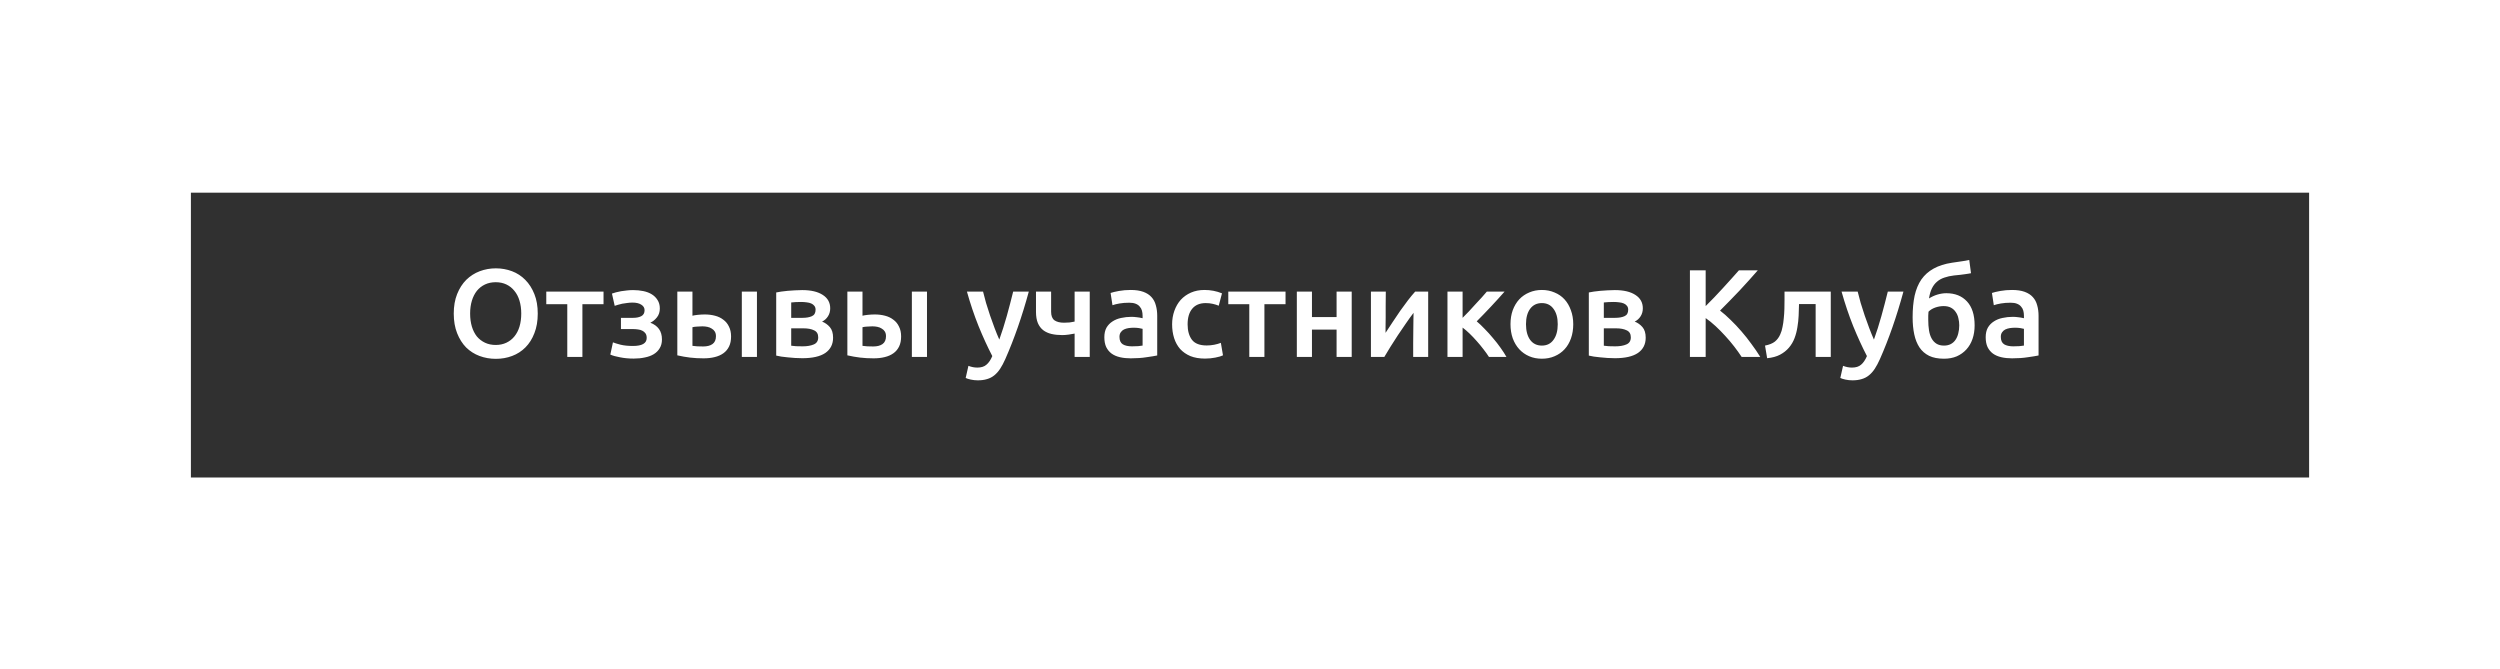
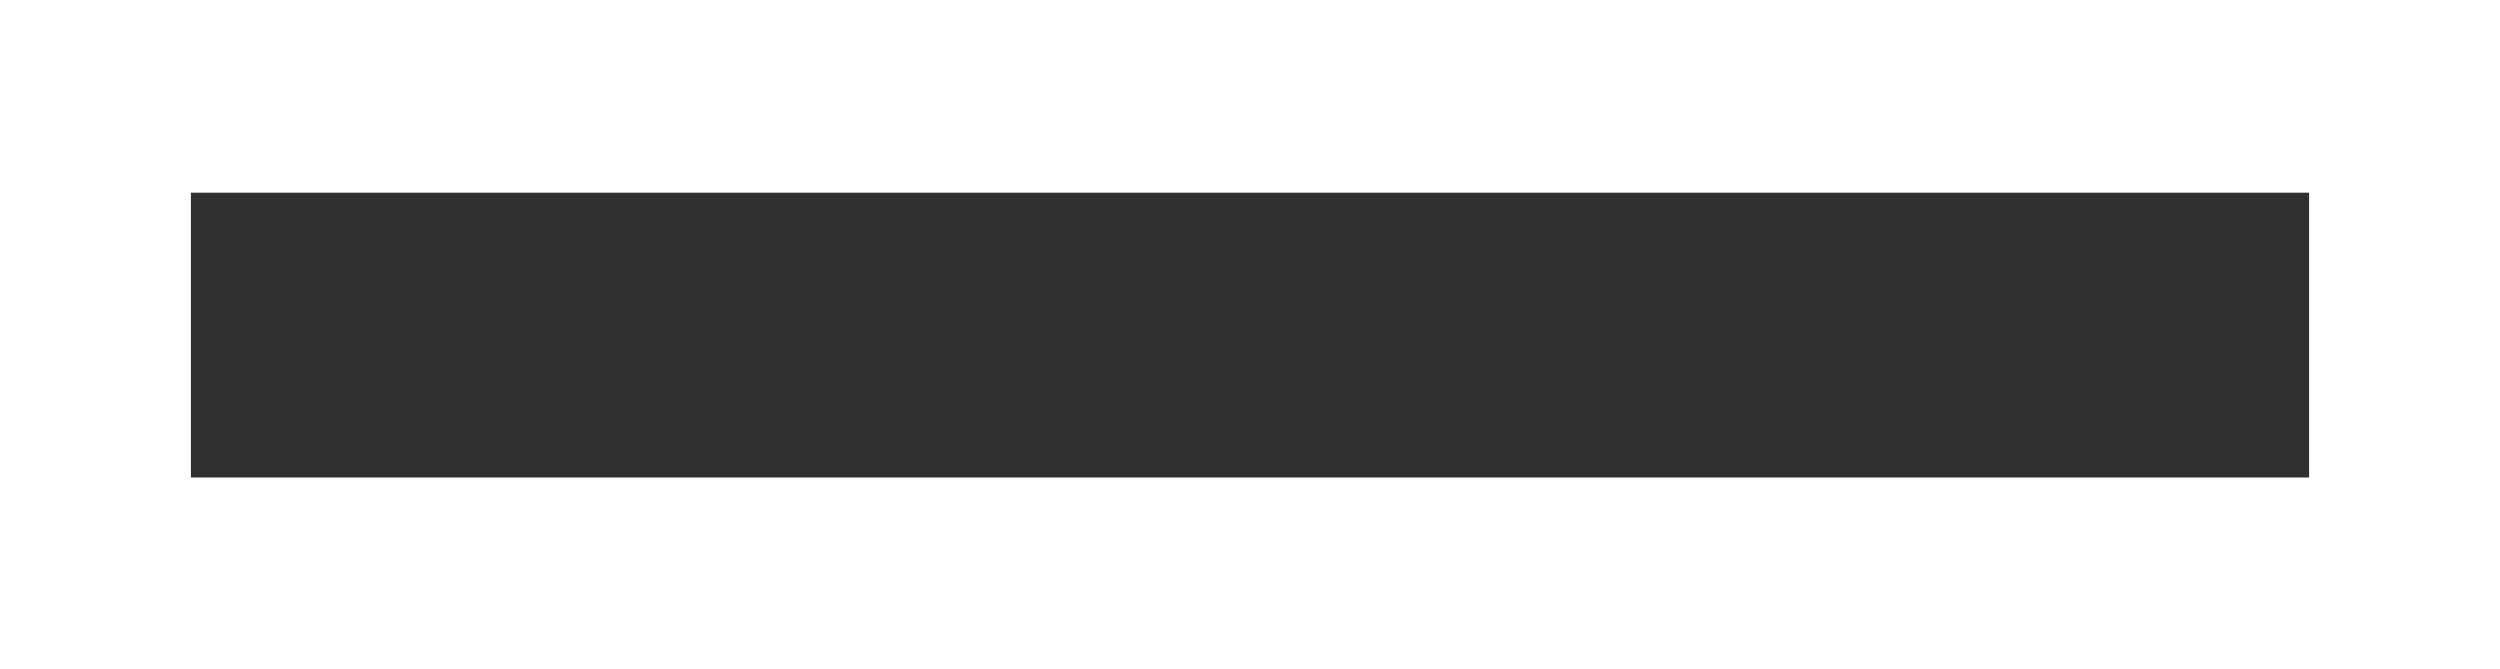
<svg xmlns="http://www.w3.org/2000/svg" width="400" height="107" viewBox="0 0 400 107" fill="none">
  <g filter="url(#filter0_d)">
    <rect x="30.544" y="26.828" width="338.914" height="45.572" fill="#303030" />
  </g>
-   <path d="M75.22 50.174C75.22 50.934 75.314 51.628 75.5 52.254C75.687 52.868 75.954 53.394 76.3 53.834C76.66 54.261 77.094 54.594 77.6 54.834C78.107 55.074 78.68 55.194 79.32 55.194C79.947 55.194 80.514 55.074 81.02 54.834C81.527 54.594 81.954 54.261 82.3 53.834C82.66 53.394 82.934 52.868 83.12 52.254C83.307 51.628 83.4 50.934 83.4 50.174C83.4 49.414 83.307 48.728 83.12 48.114C82.934 47.488 82.66 46.961 82.3 46.534C81.954 46.094 81.527 45.754 81.02 45.514C80.514 45.274 79.947 45.154 79.32 45.154C78.68 45.154 78.107 45.274 77.6 45.514C77.094 45.754 76.66 46.094 76.3 46.534C75.954 46.974 75.687 47.501 75.5 48.114C75.314 48.728 75.22 49.414 75.22 50.174ZM86.04 50.174C86.04 51.361 85.86 52.408 85.5 53.314C85.154 54.221 84.674 54.981 84.06 55.594C83.46 56.194 82.754 56.648 81.94 56.954C81.127 57.261 80.26 57.414 79.34 57.414C78.42 57.414 77.547 57.261 76.72 56.954C75.907 56.648 75.194 56.194 74.58 55.594C73.98 54.981 73.5 54.221 73.14 53.314C72.78 52.408 72.6 51.361 72.6 50.174C72.6 48.988 72.78 47.948 73.14 47.054C73.5 46.148 73.987 45.388 74.6 44.774C75.227 44.161 75.947 43.701 76.76 43.394C77.574 43.088 78.434 42.934 79.34 42.934C80.247 42.934 81.107 43.088 81.92 43.394C82.734 43.701 83.44 44.161 84.04 44.774C84.654 45.388 85.14 46.148 85.5 47.054C85.86 47.948 86.04 48.988 86.04 50.174ZM96.565 48.674H93.185V57.114H90.765V48.674H87.405V46.654H96.565V48.674ZM97.912 46.974C98.086 46.908 98.299 46.841 98.552 46.774C98.806 46.708 99.079 46.648 99.372 46.594C99.666 46.541 99.972 46.501 100.292 46.474C100.626 46.434 100.959 46.414 101.292 46.414C101.866 46.414 102.412 46.468 102.932 46.574C103.452 46.681 103.906 46.854 104.292 47.094C104.679 47.334 104.986 47.641 105.212 48.014C105.452 48.388 105.572 48.834 105.572 49.354C105.572 49.914 105.419 50.388 105.112 50.774C104.806 51.161 104.452 51.448 104.052 51.634C104.652 51.861 105.112 52.194 105.432 52.634C105.752 53.074 105.912 53.634 105.912 54.314C105.912 54.861 105.792 55.328 105.552 55.714C105.326 56.101 105.006 56.421 104.592 56.674C104.192 56.914 103.719 57.088 103.172 57.194C102.626 57.314 102.032 57.374 101.392 57.374C100.619 57.374 99.899 57.308 99.232 57.174C98.566 57.054 98.039 56.908 97.652 56.734L98.072 54.774C98.326 54.881 98.732 55.008 99.292 55.154C99.852 55.288 100.512 55.354 101.272 55.354C102.739 55.354 103.472 54.928 103.472 54.074C103.472 53.768 103.406 53.521 103.272 53.334C103.139 53.148 102.972 53.008 102.772 52.914C102.572 52.808 102.346 52.741 102.092 52.714C101.839 52.674 101.592 52.654 101.352 52.654H99.352V50.854H101.332C101.826 50.854 102.246 50.768 102.592 50.594C102.952 50.408 103.132 50.088 103.132 49.634C103.132 49.261 102.959 48.968 102.612 48.754C102.279 48.528 101.806 48.414 101.192 48.414C100.926 48.414 100.652 48.434 100.372 48.474C100.092 48.501 99.819 48.541 99.552 48.594C99.299 48.648 99.066 48.708 98.852 48.774C98.639 48.828 98.472 48.881 98.352 48.934L97.912 46.974ZM121.112 57.114H118.692V46.654H121.112V57.114ZM110.792 50.514C110.992 50.461 111.279 50.414 111.652 50.374C112.039 50.334 112.412 50.314 112.772 50.314C113.346 50.314 113.886 50.381 114.392 50.514C114.912 50.648 115.359 50.861 115.732 51.154C116.119 51.434 116.419 51.801 116.632 52.254C116.859 52.694 116.972 53.221 116.972 53.834C116.972 54.461 116.866 54.994 116.652 55.434C116.439 55.874 116.139 56.234 115.752 56.514C115.366 56.794 114.899 57.001 114.352 57.134C113.819 57.268 113.226 57.334 112.572 57.334C111.812 57.334 111.092 57.294 110.412 57.214C109.746 57.134 109.066 57.014 108.372 56.854V46.654H110.792V50.514ZM112.512 55.434C113.139 55.434 113.632 55.308 113.992 55.054C114.366 54.788 114.552 54.368 114.552 53.794C114.552 53.501 114.492 53.254 114.372 53.054C114.252 52.854 114.086 52.694 113.872 52.574C113.672 52.441 113.439 52.348 113.172 52.294C112.919 52.241 112.652 52.214 112.372 52.214C112.119 52.214 111.839 52.228 111.532 52.254C111.239 52.268 110.992 52.301 110.792 52.354V55.334C110.966 55.361 111.219 55.388 111.552 55.414C111.886 55.428 112.206 55.434 112.512 55.434ZM128.353 57.314C127.966 57.314 127.573 57.301 127.173 57.274C126.773 57.248 126.386 57.214 126.013 57.174C125.653 57.134 125.313 57.094 124.993 57.054C124.673 57.001 124.406 56.948 124.193 56.894V46.794C124.406 46.741 124.673 46.694 124.993 46.654C125.313 46.601 125.653 46.561 126.013 46.534C126.386 46.494 126.773 46.468 127.173 46.454C127.573 46.428 127.966 46.414 128.353 46.414C129.766 46.414 130.866 46.674 131.653 47.194C132.439 47.701 132.833 48.414 132.833 49.334C132.833 49.814 132.713 50.241 132.473 50.614C132.233 50.988 131.919 51.268 131.533 51.454C132.013 51.641 132.426 51.934 132.773 52.334C133.119 52.734 133.293 53.301 133.293 54.034C133.293 55.088 132.879 55.901 132.053 56.474C131.226 57.034 129.993 57.314 128.353 57.314ZM128.413 50.854C129.013 50.854 129.506 50.768 129.893 50.594C130.293 50.421 130.493 50.074 130.493 49.554C130.493 49.301 130.426 49.094 130.293 48.934C130.173 48.774 130.006 48.648 129.793 48.554C129.579 48.461 129.333 48.401 129.053 48.374C128.773 48.334 128.479 48.314 128.173 48.314C127.933 48.314 127.653 48.321 127.333 48.334C127.026 48.348 126.779 48.368 126.593 48.394V50.854H128.413ZM126.593 55.314C126.753 55.341 127.013 55.368 127.373 55.394C127.746 55.408 128.093 55.414 128.413 55.414C129.133 55.414 129.726 55.314 130.193 55.114C130.673 54.914 130.913 54.534 130.913 53.974C130.913 53.428 130.693 53.054 130.253 52.854C129.826 52.641 129.266 52.534 128.573 52.534H126.593V55.314ZM148.319 57.114H145.899V46.654H148.319V57.114ZM137.999 50.514C138.199 50.461 138.486 50.414 138.859 50.374C139.246 50.334 139.619 50.314 139.979 50.314C140.553 50.314 141.093 50.381 141.599 50.514C142.119 50.648 142.566 50.861 142.939 51.154C143.326 51.434 143.626 51.801 143.839 52.254C144.066 52.694 144.179 53.221 144.179 53.834C144.179 54.461 144.073 54.994 143.859 55.434C143.646 55.874 143.346 56.234 142.959 56.514C142.573 56.794 142.106 57.001 141.559 57.134C141.026 57.268 140.433 57.334 139.779 57.334C139.019 57.334 138.299 57.294 137.619 57.214C136.953 57.134 136.273 57.014 135.579 56.854V46.654H137.999V50.514ZM139.719 55.434C140.346 55.434 140.839 55.308 141.199 55.054C141.573 54.788 141.759 54.368 141.759 53.794C141.759 53.501 141.699 53.254 141.579 53.054C141.459 52.854 141.293 52.694 141.079 52.574C140.879 52.441 140.646 52.348 140.379 52.294C140.126 52.241 139.859 52.214 139.579 52.214C139.326 52.214 139.046 52.228 138.739 52.254C138.446 52.268 138.199 52.301 137.999 52.354V55.334C138.173 55.361 138.426 55.388 138.759 55.414C139.093 55.428 139.413 55.434 139.719 55.434ZM164.608 46.654C163.528 50.628 162.274 54.228 160.848 57.454C160.581 58.054 160.308 58.568 160.028 58.994C159.748 59.421 159.434 59.774 159.088 60.054C158.741 60.334 158.354 60.534 157.928 60.654C157.501 60.788 157.008 60.854 156.448 60.854C156.074 60.854 155.701 60.814 155.328 60.734C154.968 60.654 154.694 60.568 154.508 60.474L154.948 58.534C155.428 58.721 155.901 58.814 156.368 58.814C156.994 58.814 157.481 58.661 157.828 58.354C158.188 58.061 158.501 57.601 158.768 56.974C158.008 55.508 157.274 53.908 156.568 52.174C155.874 50.441 155.254 48.601 154.708 46.654H157.288C157.421 47.214 157.581 47.821 157.768 48.474C157.968 49.128 158.181 49.794 158.408 50.474C158.634 51.141 158.874 51.808 159.128 52.474C159.381 53.141 159.634 53.761 159.888 54.334C160.314 53.148 160.714 51.888 161.088 50.554C161.461 49.208 161.801 47.908 162.108 46.654H164.608ZM168.179 49.894C168.179 50.534 168.359 50.988 168.719 51.254C169.092 51.508 169.599 51.634 170.239 51.634C170.545 51.634 170.845 51.621 171.139 51.594C171.445 51.554 171.712 51.508 171.939 51.454V46.654H174.359V57.114H171.939V53.374C171.699 53.414 171.385 53.468 170.999 53.534C170.612 53.588 170.265 53.614 169.959 53.614C169.332 53.614 168.759 53.554 168.239 53.434C167.732 53.314 167.292 53.114 166.919 52.834C166.545 52.541 166.259 52.161 166.059 51.694C165.859 51.214 165.759 50.621 165.759 49.914V46.654H168.179V49.894ZM181.115 55.414C181.861 55.414 182.428 55.374 182.815 55.294V52.614C182.681 52.574 182.488 52.534 182.235 52.494C181.981 52.454 181.701 52.434 181.395 52.434C181.128 52.434 180.855 52.454 180.575 52.494C180.308 52.534 180.061 52.608 179.835 52.714C179.621 52.821 179.448 52.974 179.315 53.174C179.181 53.361 179.115 53.601 179.115 53.894C179.115 54.468 179.295 54.868 179.655 55.094C180.015 55.308 180.501 55.414 181.115 55.414ZM180.915 46.394C181.715 46.394 182.388 46.494 182.935 46.694C183.481 46.894 183.915 47.174 184.235 47.534C184.568 47.894 184.801 48.334 184.935 48.854C185.081 49.361 185.155 49.921 185.155 50.534V56.874C184.781 56.954 184.215 57.048 183.455 57.154C182.708 57.274 181.861 57.334 180.915 57.334C180.288 57.334 179.715 57.274 179.195 57.154C178.675 57.034 178.228 56.841 177.855 56.574C177.495 56.308 177.208 55.961 176.995 55.534C176.795 55.108 176.695 54.581 176.695 53.954C176.695 53.354 176.808 52.848 177.035 52.434C177.275 52.021 177.595 51.688 177.995 51.434C178.395 51.168 178.855 50.981 179.375 50.874C179.908 50.754 180.461 50.694 181.035 50.694C181.301 50.694 181.581 50.714 181.875 50.754C182.168 50.781 182.481 50.834 182.815 50.914V50.514C182.815 50.234 182.781 49.968 182.715 49.714C182.648 49.461 182.528 49.241 182.355 49.054C182.195 48.854 181.975 48.701 181.695 48.594C181.428 48.488 181.088 48.434 180.675 48.434C180.115 48.434 179.601 48.474 179.135 48.554C178.668 48.634 178.288 48.728 177.995 48.834L177.695 46.874C178.001 46.768 178.448 46.661 179.035 46.554C179.621 46.448 180.248 46.394 180.915 46.394ZM187.538 51.894C187.538 51.121 187.658 50.401 187.898 49.734C188.138 49.054 188.478 48.468 188.918 47.974C189.372 47.481 189.918 47.094 190.558 46.814C191.198 46.534 191.918 46.394 192.718 46.394C193.705 46.394 194.638 46.574 195.518 46.934L194.998 48.914C194.718 48.794 194.398 48.694 194.038 48.614C193.692 48.534 193.318 48.494 192.918 48.494C191.972 48.494 191.252 48.794 190.758 49.394C190.265 49.981 190.018 50.814 190.018 51.894C190.018 52.934 190.252 53.761 190.718 54.374C191.185 54.974 191.972 55.274 193.078 55.274C193.492 55.274 193.898 55.234 194.298 55.154C194.698 55.074 195.045 54.974 195.338 54.854L195.678 56.854C195.412 56.988 195.005 57.108 194.458 57.214C193.925 57.321 193.372 57.374 192.798 57.374C191.905 57.374 191.125 57.241 190.458 56.974C189.805 56.694 189.258 56.314 188.818 55.834C188.392 55.341 188.072 54.761 187.858 54.094C187.645 53.414 187.538 52.681 187.538 51.894ZM205.686 48.674H202.306V57.114H199.886V48.674H196.526V46.654H205.686V48.674ZM216.273 57.114H213.853V52.734H209.913V57.114H207.493V46.654H209.913V50.734H213.853V46.654H216.273V57.114ZM228.509 46.654V57.114H226.109C226.109 56.354 226.109 55.601 226.109 54.854C226.122 54.108 226.129 53.414 226.129 52.774C226.142 52.134 226.149 51.581 226.149 51.114C226.162 50.634 226.169 50.281 226.169 50.054C225.769 50.574 225.356 51.148 224.929 51.774C224.502 52.401 224.076 53.028 223.649 53.654C223.236 54.281 222.842 54.894 222.469 55.494C222.096 56.094 221.769 56.634 221.489 57.114H219.349V46.654H221.729C221.729 47.428 221.722 48.168 221.709 48.874C221.709 49.568 221.709 50.201 221.709 50.774C221.709 51.348 221.702 51.848 221.689 52.274C221.689 52.701 221.689 53.028 221.689 53.254C222.062 52.681 222.449 52.094 222.849 51.494C223.249 50.881 223.649 50.288 224.049 49.714C224.462 49.128 224.869 48.574 225.269 48.054C225.669 47.534 226.056 47.068 226.429 46.654H228.509ZM234.015 50.854C234.322 50.548 234.655 50.208 235.015 49.834C235.375 49.448 235.728 49.061 236.075 48.674C236.435 48.288 236.775 47.921 237.095 47.574C237.415 47.214 237.682 46.908 237.895 46.654H240.735C240.442 47.001 240.102 47.381 239.715 47.794C239.342 48.208 238.948 48.634 238.535 49.074C238.135 49.501 237.735 49.921 237.335 50.334C236.948 50.734 236.595 51.094 236.275 51.414C236.688 51.761 237.115 52.168 237.555 52.634C238.008 53.088 238.448 53.574 238.875 54.094C239.315 54.601 239.722 55.121 240.095 55.654C240.468 56.174 240.782 56.661 241.035 57.114H238.235C237.982 56.714 237.682 56.294 237.335 55.854C237.002 55.414 236.648 54.988 236.275 54.574C235.902 54.148 235.522 53.748 235.135 53.374C234.748 53.001 234.375 52.681 234.015 52.414V57.114H231.595V46.654H234.015V50.854ZM251.719 51.874C251.719 52.701 251.599 53.454 251.359 54.134C251.119 54.814 250.779 55.394 250.339 55.874C249.899 56.354 249.366 56.728 248.739 56.994C248.126 57.261 247.446 57.394 246.699 57.394C245.952 57.394 245.272 57.261 244.659 56.994C244.046 56.728 243.519 56.354 243.079 55.874C242.639 55.394 242.292 54.814 242.039 54.134C241.799 53.454 241.679 52.701 241.679 51.874C241.679 51.048 241.799 50.301 242.039 49.634C242.292 48.954 242.639 48.374 243.079 47.894C243.532 47.414 244.066 47.048 244.679 46.794C245.292 46.528 245.966 46.394 246.699 46.394C247.432 46.394 248.106 46.528 248.719 46.794C249.346 47.048 249.879 47.414 250.319 47.894C250.759 48.374 251.099 48.954 251.339 49.634C251.592 50.301 251.719 51.048 251.719 51.874ZM249.239 51.874C249.239 50.834 249.012 50.014 248.559 49.414C248.119 48.801 247.499 48.494 246.699 48.494C245.899 48.494 245.272 48.801 244.819 49.414C244.379 50.014 244.159 50.834 244.159 51.874C244.159 52.928 244.379 53.761 244.819 54.374C245.272 54.988 245.899 55.294 246.699 55.294C247.499 55.294 248.119 54.988 248.559 54.374C249.012 53.761 249.239 52.928 249.239 51.874ZM258.372 57.314C257.985 57.314 257.592 57.301 257.192 57.274C256.792 57.248 256.405 57.214 256.032 57.174C255.672 57.134 255.332 57.094 255.012 57.054C254.692 57.001 254.425 56.948 254.212 56.894V46.794C254.425 46.741 254.692 46.694 255.012 46.654C255.332 46.601 255.672 46.561 256.032 46.534C256.405 46.494 256.792 46.468 257.192 46.454C257.592 46.428 257.985 46.414 258.372 46.414C259.785 46.414 260.885 46.674 261.672 47.194C262.459 47.701 262.852 48.414 262.852 49.334C262.852 49.814 262.732 50.241 262.492 50.614C262.252 50.988 261.939 51.268 261.552 51.454C262.032 51.641 262.445 51.934 262.792 52.334C263.139 52.734 263.312 53.301 263.312 54.034C263.312 55.088 262.899 55.901 262.072 56.474C261.245 57.034 260.012 57.314 258.372 57.314ZM258.432 50.854C259.032 50.854 259.525 50.768 259.912 50.594C260.312 50.421 260.512 50.074 260.512 49.554C260.512 49.301 260.445 49.094 260.312 48.934C260.192 48.774 260.025 48.648 259.812 48.554C259.599 48.461 259.352 48.401 259.072 48.374C258.792 48.334 258.499 48.314 258.192 48.314C257.952 48.314 257.672 48.321 257.352 48.334C257.045 48.348 256.799 48.368 256.612 48.394V50.854H258.432ZM256.612 55.314C256.772 55.341 257.032 55.368 257.392 55.394C257.765 55.408 258.112 55.414 258.432 55.414C259.152 55.414 259.745 55.314 260.212 55.114C260.692 54.914 260.932 54.534 260.932 53.974C260.932 53.428 260.712 53.054 260.272 52.854C259.845 52.641 259.285 52.534 258.592 52.534H256.612V55.314ZM278.667 57.114C278.32 56.581 277.92 56.021 277.467 55.434C277.013 54.848 276.533 54.281 276.027 53.734C275.533 53.188 275.02 52.668 274.487 52.174C273.953 51.681 273.427 51.254 272.907 50.894V57.114H270.387V43.254H272.907V48.974C273.347 48.534 273.807 48.068 274.287 47.574C274.767 47.068 275.24 46.561 275.707 46.054C276.187 45.534 276.64 45.034 277.067 44.554C277.493 44.074 277.88 43.641 278.227 43.254H281.247C280.807 43.761 280.34 44.288 279.847 44.834C279.353 45.381 278.847 45.934 278.327 46.494C277.807 47.041 277.28 47.588 276.747 48.134C276.227 48.681 275.713 49.201 275.207 49.694C275.767 50.121 276.333 50.621 276.907 51.194C277.493 51.754 278.067 52.361 278.627 53.014C279.187 53.654 279.72 54.328 280.227 55.034C280.747 55.728 281.22 56.421 281.647 57.114H278.667ZM287.843 48.654C287.83 49.241 287.81 49.854 287.783 50.494C287.757 51.121 287.69 51.741 287.583 52.354C287.49 52.968 287.337 53.554 287.123 54.114C286.91 54.674 286.61 55.181 286.223 55.634C285.85 56.074 285.377 56.448 284.803 56.754C284.243 57.048 283.557 57.234 282.743 57.314L282.403 55.294C283.083 55.161 283.61 54.948 283.983 54.654C284.357 54.348 284.643 53.961 284.843 53.494C285.003 53.148 285.123 52.754 285.203 52.314C285.297 51.874 285.363 51.414 285.403 50.934C285.457 50.441 285.49 49.941 285.503 49.434C285.517 48.928 285.523 48.434 285.523 47.954V46.654H292.923V57.114H290.503V48.654H287.843ZM304.549 46.654C303.469 50.628 302.216 54.228 300.789 57.454C300.522 58.054 300.249 58.568 299.969 58.994C299.689 59.421 299.376 59.774 299.029 60.054C298.682 60.334 298.296 60.534 297.869 60.654C297.442 60.788 296.949 60.854 296.389 60.854C296.016 60.854 295.642 60.814 295.269 60.734C294.909 60.654 294.636 60.568 294.449 60.474L294.889 58.534C295.369 58.721 295.842 58.814 296.309 58.814C296.936 58.814 297.422 58.661 297.769 58.354C298.129 58.061 298.442 57.601 298.709 56.974C297.949 55.508 297.216 53.908 296.509 52.174C295.816 50.441 295.196 48.601 294.649 46.654H297.229C297.362 47.214 297.522 47.821 297.709 48.474C297.909 49.128 298.122 49.794 298.349 50.474C298.576 51.141 298.816 51.808 299.069 52.474C299.322 53.141 299.576 53.761 299.829 54.334C300.256 53.148 300.656 51.888 301.029 50.554C301.402 49.208 301.742 47.908 302.049 46.654H304.549ZM315.36 43.714C315.227 43.741 315.08 43.768 314.92 43.794C314.773 43.821 314.593 43.848 314.38 43.874C314.167 43.901 313.913 43.934 313.62 43.974C313.34 44.001 313.013 44.034 312.64 44.074C312.067 44.141 311.553 44.254 311.1 44.414C310.647 44.561 310.253 44.781 309.92 45.074C309.587 45.354 309.313 45.714 309.1 46.154C308.887 46.594 308.733 47.128 308.64 47.754C309.053 47.488 309.5 47.281 309.98 47.134C310.473 46.988 310.953 46.914 311.42 46.914C312.807 46.914 313.907 47.354 314.72 48.234C315.533 49.114 315.94 50.388 315.94 52.054C315.94 52.854 315.827 53.581 315.6 54.234C315.373 54.888 315.047 55.448 314.62 55.914C314.193 56.381 313.68 56.748 313.08 57.014C312.48 57.268 311.8 57.394 311.04 57.394C310.093 57.394 309.3 57.241 308.66 56.934C308.02 56.614 307.507 56.168 307.12 55.594C306.733 55.008 306.453 54.308 306.28 53.494C306.107 52.681 306.02 51.774 306.02 50.774C306.02 49.468 306.127 48.314 306.34 47.314C306.567 46.301 306.927 45.434 307.42 44.714C307.927 43.994 308.58 43.414 309.38 42.974C310.193 42.521 311.18 42.208 312.34 42.034C312.94 41.941 313.44 41.868 313.84 41.814C314.253 41.761 314.667 41.688 315.08 41.594L315.36 43.714ZM308.56 49.874C308.533 50.048 308.52 50.261 308.52 50.514C308.52 50.754 308.52 50.981 308.52 51.194C308.52 51.794 308.56 52.348 308.64 52.854C308.72 53.361 308.86 53.794 309.06 54.154C309.26 54.514 309.52 54.794 309.84 54.994C310.16 55.194 310.56 55.294 311.04 55.294C311.453 55.294 311.813 55.214 312.12 55.054C312.427 54.894 312.68 54.668 312.88 54.374C313.08 54.081 313.227 53.741 313.32 53.354C313.427 52.954 313.48 52.521 313.48 52.054C313.48 51.654 313.433 51.274 313.34 50.914C313.26 50.541 313.12 50.214 312.92 49.934C312.733 49.641 312.48 49.408 312.16 49.234C311.84 49.061 311.447 48.974 310.98 48.974C310.527 48.974 310.073 49.054 309.62 49.214C309.18 49.374 308.827 49.594 308.56 49.874ZM322.13 55.414C322.877 55.414 323.444 55.374 323.83 55.294V52.614C323.697 52.574 323.504 52.534 323.25 52.494C322.997 52.454 322.717 52.434 322.41 52.434C322.144 52.434 321.87 52.454 321.59 52.494C321.324 52.534 321.077 52.608 320.85 52.714C320.637 52.821 320.464 52.974 320.33 53.174C320.197 53.361 320.13 53.601 320.13 53.894C320.13 54.468 320.31 54.868 320.67 55.094C321.03 55.308 321.517 55.414 322.13 55.414ZM321.93 46.394C322.73 46.394 323.404 46.494 323.95 46.694C324.497 46.894 324.93 47.174 325.25 47.534C325.584 47.894 325.817 48.334 325.95 48.854C326.097 49.361 326.17 49.921 326.17 50.534V56.874C325.797 56.954 325.23 57.048 324.47 57.154C323.724 57.274 322.877 57.334 321.93 57.334C321.304 57.334 320.73 57.274 320.21 57.154C319.69 57.034 319.244 56.841 318.87 56.574C318.51 56.308 318.224 55.961 318.01 55.534C317.81 55.108 317.71 54.581 317.71 53.954C317.71 53.354 317.824 52.848 318.05 52.434C318.29 52.021 318.61 51.688 319.01 51.434C319.41 51.168 319.87 50.981 320.39 50.874C320.924 50.754 321.477 50.694 322.05 50.694C322.317 50.694 322.597 50.714 322.89 50.754C323.184 50.781 323.497 50.834 323.83 50.914V50.514C323.83 50.234 323.797 49.968 323.73 49.714C323.664 49.461 323.544 49.241 323.37 49.054C323.21 48.854 322.99 48.701 322.71 48.594C322.444 48.488 322.104 48.434 321.69 48.434C321.13 48.434 320.617 48.474 320.15 48.554C319.684 48.634 319.304 48.728 319.01 48.834L318.71 46.874C319.017 46.768 319.464 46.661 320.05 46.554C320.637 46.448 321.264 46.394 321.93 46.394Z" fill="white" />
  <defs>
    <filter id="filter0_d" x="0.543" y="0.828" width="398.914" height="105.572" filterUnits="userSpaceOnUse" color-interpolation-filters="sRGB">
      <feFlood flood-opacity="0" result="BackgroundImageFix" />
      <feColorMatrix in="SourceAlpha" type="matrix" values="0 0 0 0 0 0 0 0 0 0 0 0 0 0 0 0 0 0 127 0" />
      <feOffset dy="4" />
      <feGaussianBlur stdDeviation="15" />
      <feColorMatrix type="matrix" values="0 0 0 0 0.188 0 0 0 0 0.188 0 0 0 0 0.188 0 0 0 0.18 0" />
      <feBlend mode="normal" in2="BackgroundImageFix" result="effect1_dropShadow" />
      <feBlend mode="normal" in="SourceGraphic" in2="effect1_dropShadow" result="shape" />
    </filter>
  </defs>
</svg>